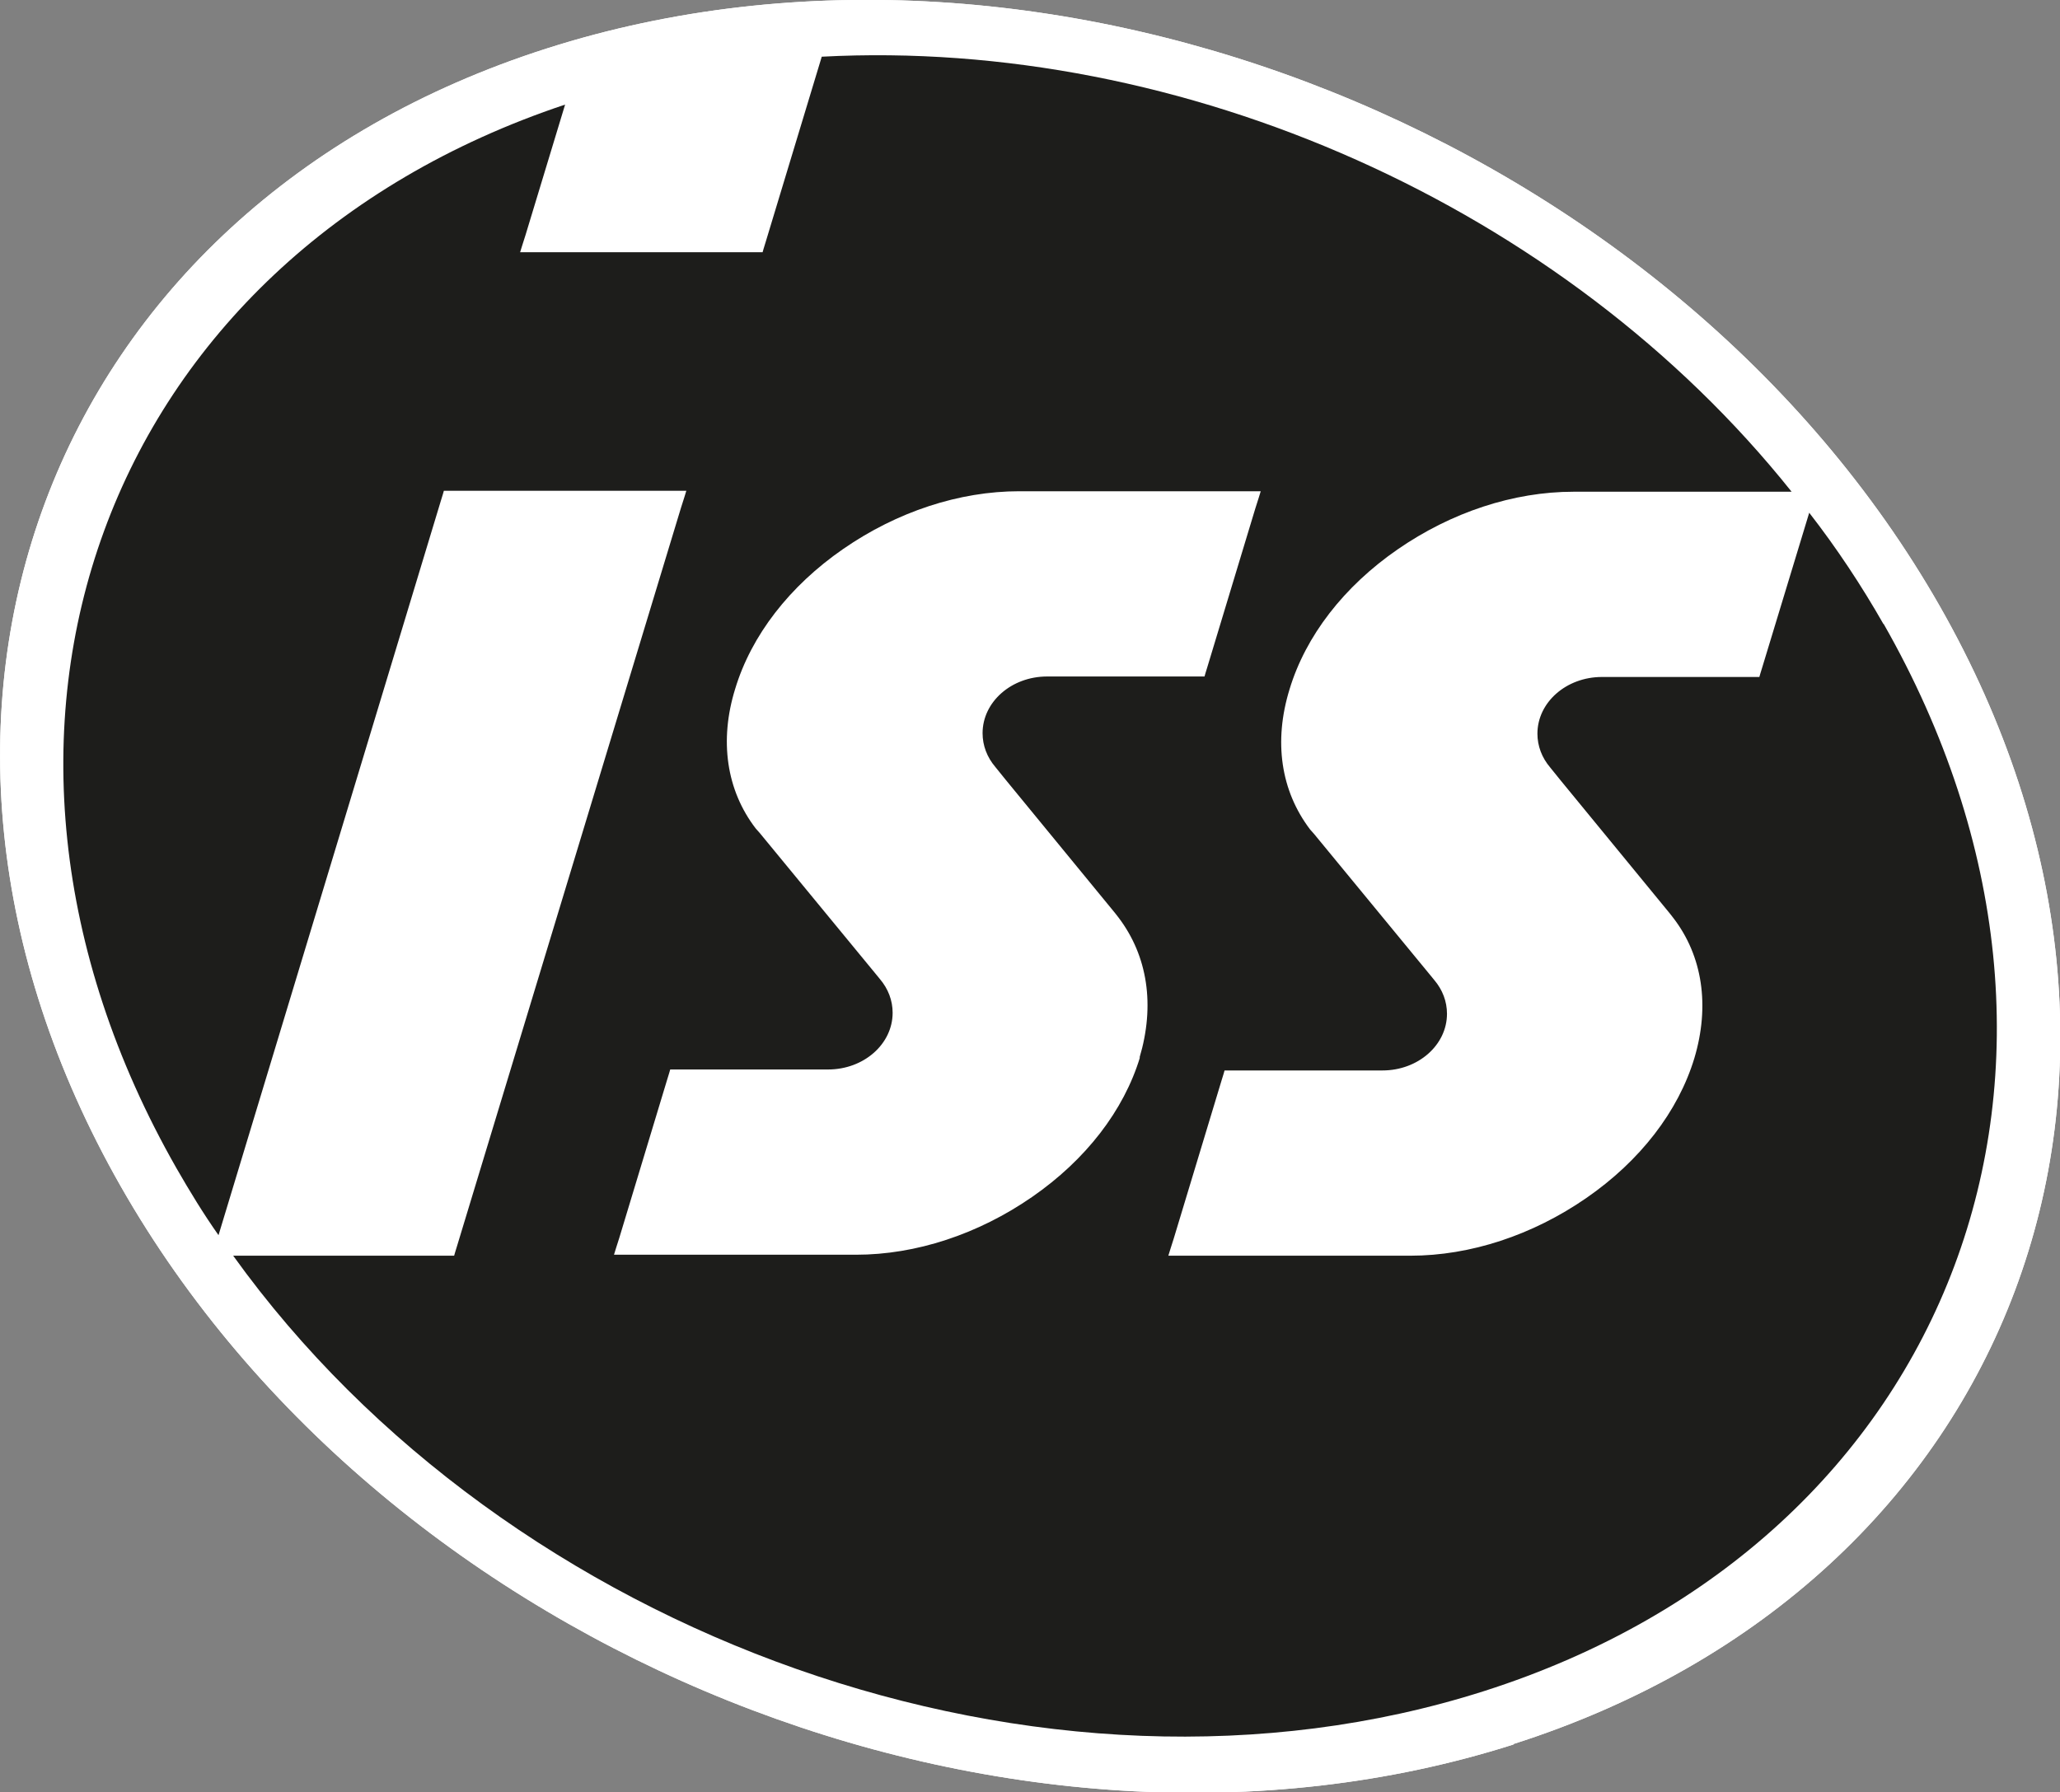
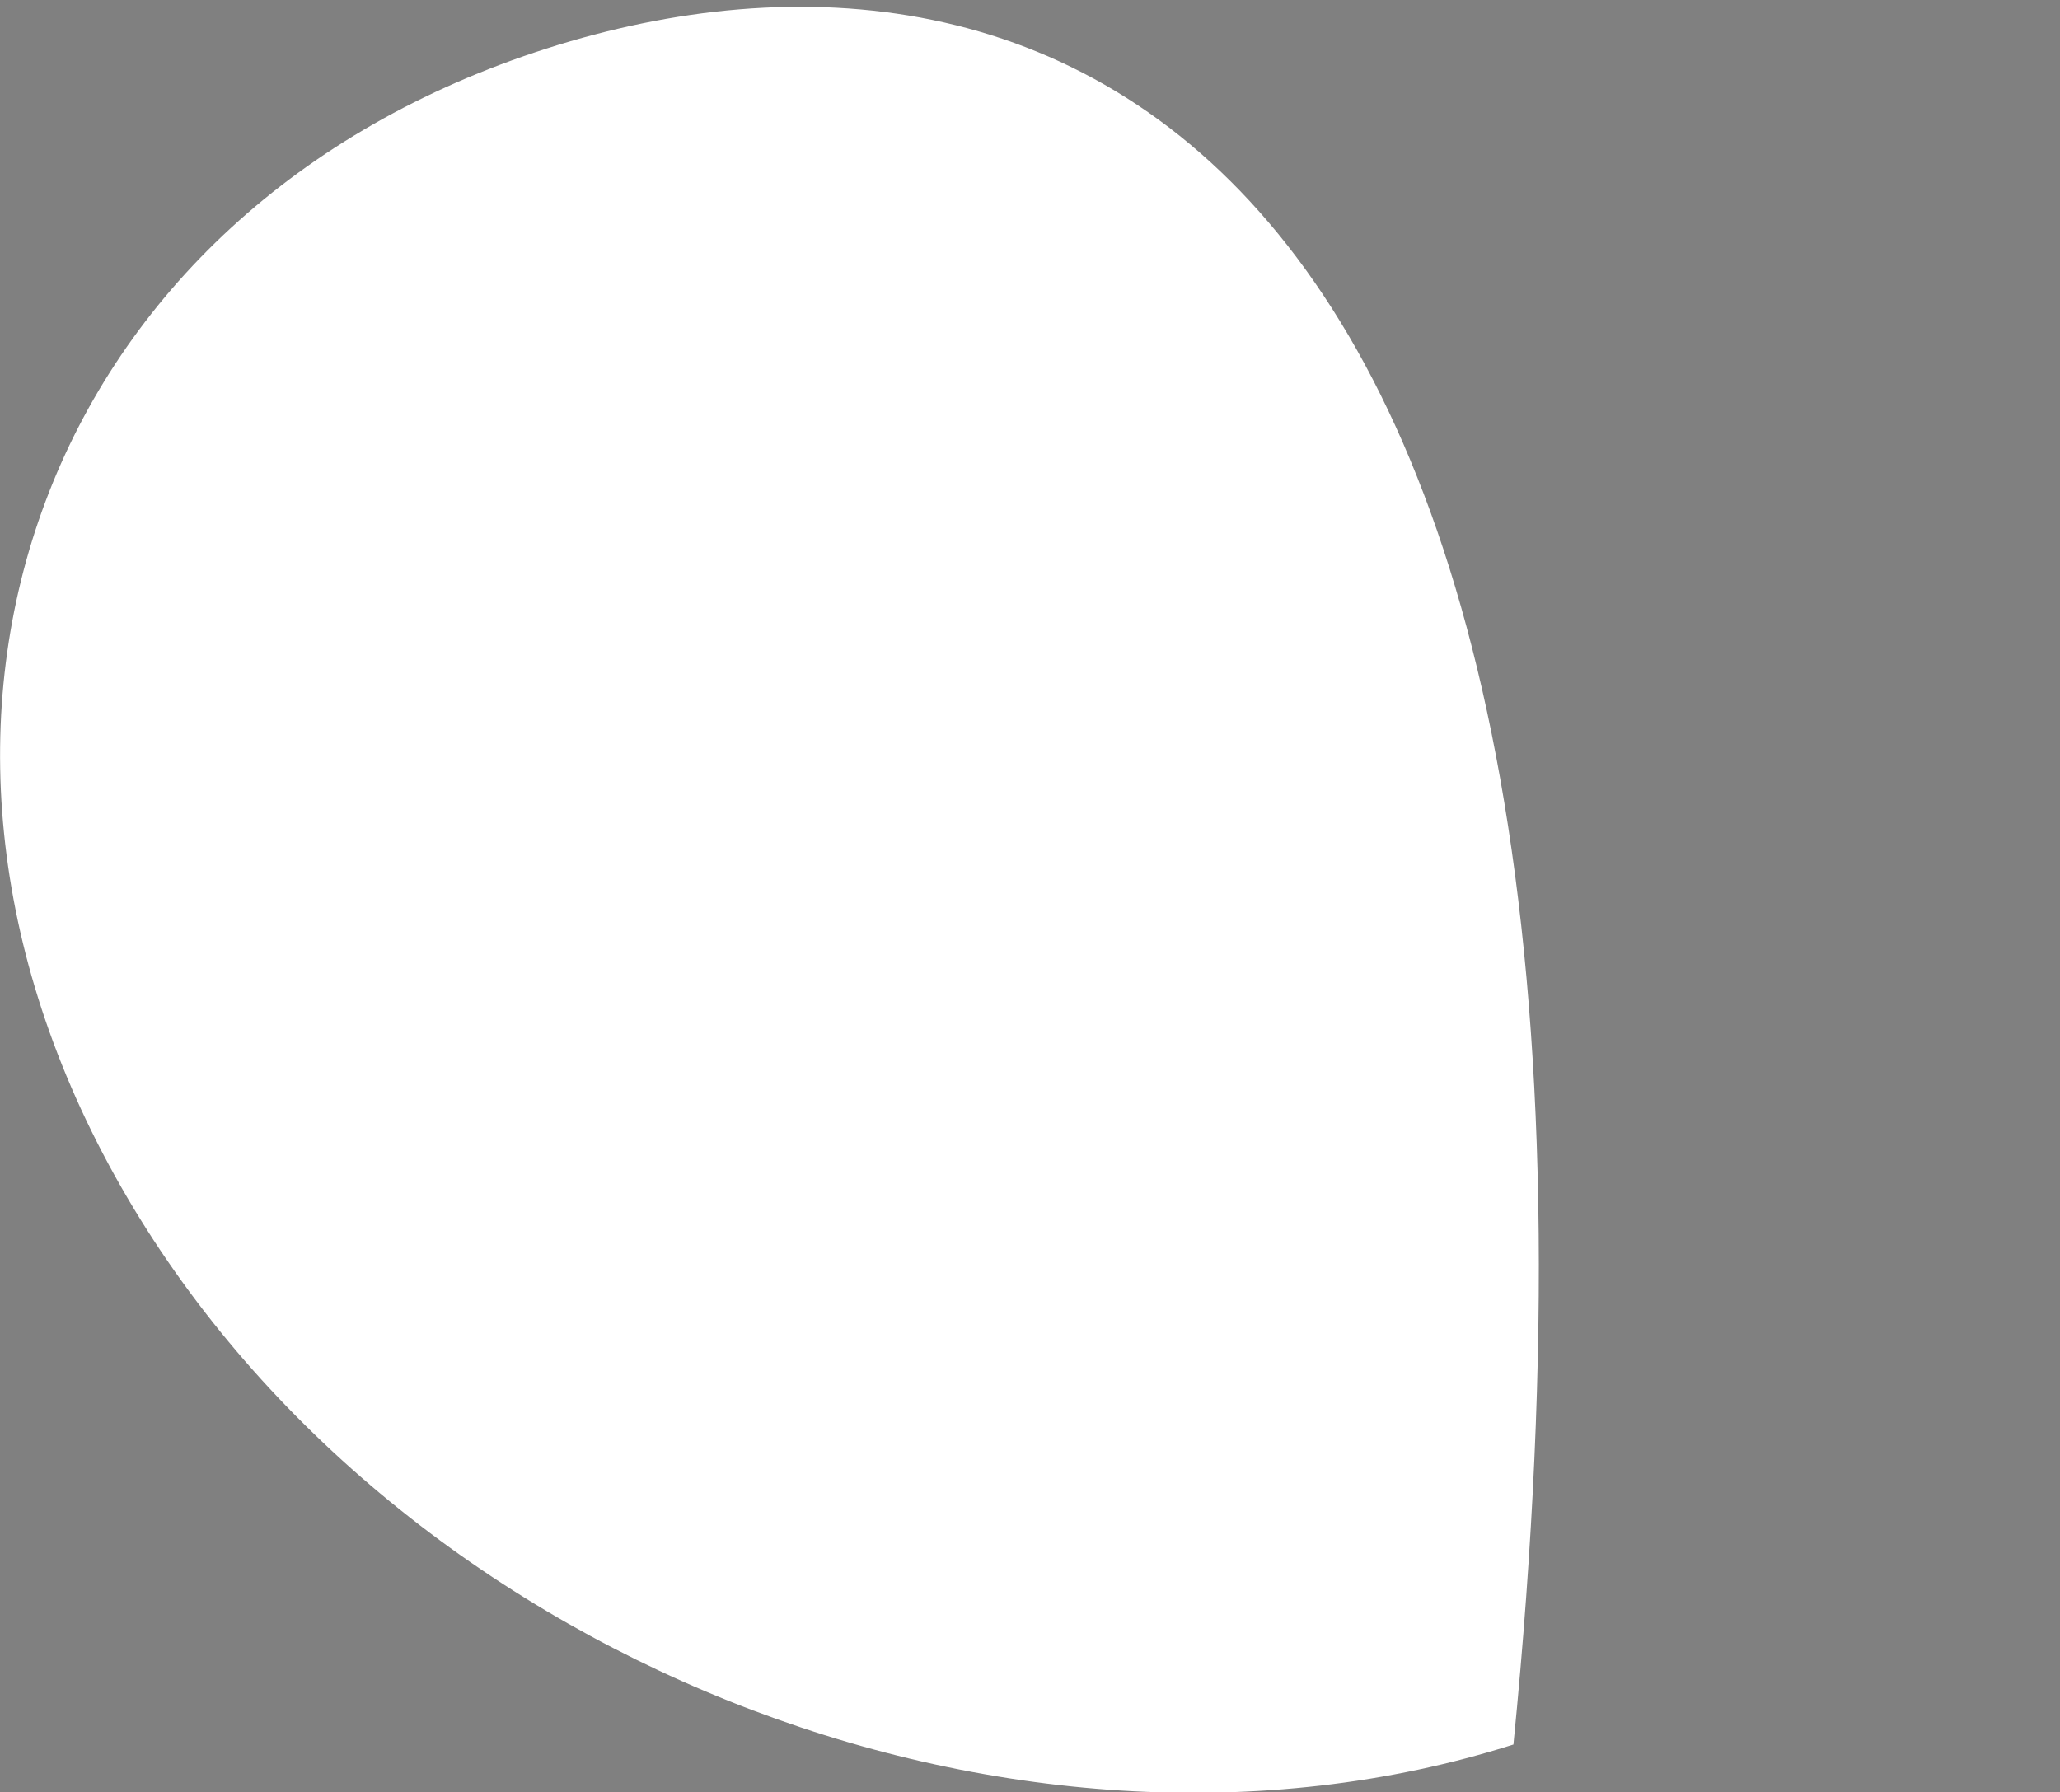
<svg xmlns="http://www.w3.org/2000/svg" id="uuid-28252ef9-ac49-4cc9-80ff-7ce1d9c6689c" data-name="Warstwa 2" viewBox="0 0 42.14 36.67">
  <rect x="0" y="0" width="42.14" height="36.67" fill="#808080" stroke="none" />
  <g id="uuid-fff70b6a-2535-453d-afb4-c0ff182b6408" data-name="uuid-ea6f415b-f5cc-40c6-b59d-762151118ca4">
    <g id="uuid-191e789a-9872-48f0-af53-b48a0890e7cc" data-name="Warstwa 1-2">
      <g>
-         <path d="M30.96,35.68c10.27-3.28,14.18-13.7,8.72-23.28C34.22,2.83,21.46-2.29,11.19,.99,.91,4.27-2.99,14.69,2.47,24.27c5.46,9.58,18.21,14.69,28.49,11.42h0Z" style="fill: #fff;" />
-         <path d="M30.96,35.68c10.27-3.28,14.18-13.7,8.72-23.28C34.22,2.83,21.46-2.29,11.19,.99,.91,4.27-2.99,14.69,2.47,24.27c5.46,9.58,18.21,14.69,28.49,11.42h0Z" style="fill: #fff;" />
-         <path d="M38.53,12.77c-.45-.79-.96-1.56-1.52-2.28l-.96,3.16-.04,.13-.02,.07h-3.22c-.73,0-1.32,.52-1.32,1.16,0,.25,.09,.49,.26,.69l.21,.26s2.24,2.73,2.24,2.73l.07,.09h0c.6,.78,.75,1.8,.43,2.87-.33,1.09-1.11,2.1-2.21,2.86s-2.37,1.18-3.6,1.18h-4.95l.04-.13,.07-.22,.98-3.24,.04-.13,.02-.07h3.17s.06,0,.06,0c.73,0,1.32-.52,1.32-1.16,0-.25-.09-.49-.26-.69,0,0-.09-.11-.09-.11l-2.37-2.88-.08-.09h0c-.6-.79-.75-1.8-.42-2.87,.33-1.09,1.11-2.1,2.21-2.86s2.37-1.18,3.6-1.18h4.46C31.98,4.21,24.19,.77,16.81,1.16l-1.15,3.8-.04,.13-.02,.07h-4.96l.04-.13,.07-.22,.81-2.67C2.09,5.3-1.47,14.99,3.61,23.9c.27,.47,.55,.93,.86,1.37l4.55-15.03,.04-.13,.02-.07h4.96l-.04,.13-.07,.22-4.58,15.1-.04,.13-.02,.07H4.77c5.61,7.81,16.6,11.77,25.58,8.91,9.64-3.07,13.31-12.85,8.18-21.84h0Zm-15.21,8.86c-.33,1.09-1.11,2.1-2.21,2.86s-2.37,1.18-3.6,1.18h-4.95l.04-.13,.07-.22,.98-3.24,.04-.13,.02-.07h3.17s.06,0,.06,0c.73,0,1.32-.52,1.32-1.16,0-.25-.09-.49-.26-.69,0,0-.09-.11-.09-.11l-2.37-2.88-.08-.09h0c-.6-.78-.75-1.8-.42-2.86,.33-1.09,1.11-2.1,2.21-2.86s2.37-1.18,3.6-1.18h4.94l-.04,.13-.07,.22-.98,3.24-.04,.13-.02,.07h-3.22c-.73,0-1.32,.52-1.32,1.16,0,.25,.09,.49,.26,.69l.21,.26,2.24,2.73,.07,.09h0c.6,.79,.75,1.8,.43,2.87h0Z" style="fill: #1d1d1b;" />
+         <path d="M30.96,35.68C34.22,2.83,21.46-2.29,11.19,.99,.91,4.27-2.99,14.69,2.47,24.27c5.46,9.58,18.21,14.69,28.49,11.42h0Z" style="fill: #fff;" />
      </g>
    </g>
  </g>
</svg>